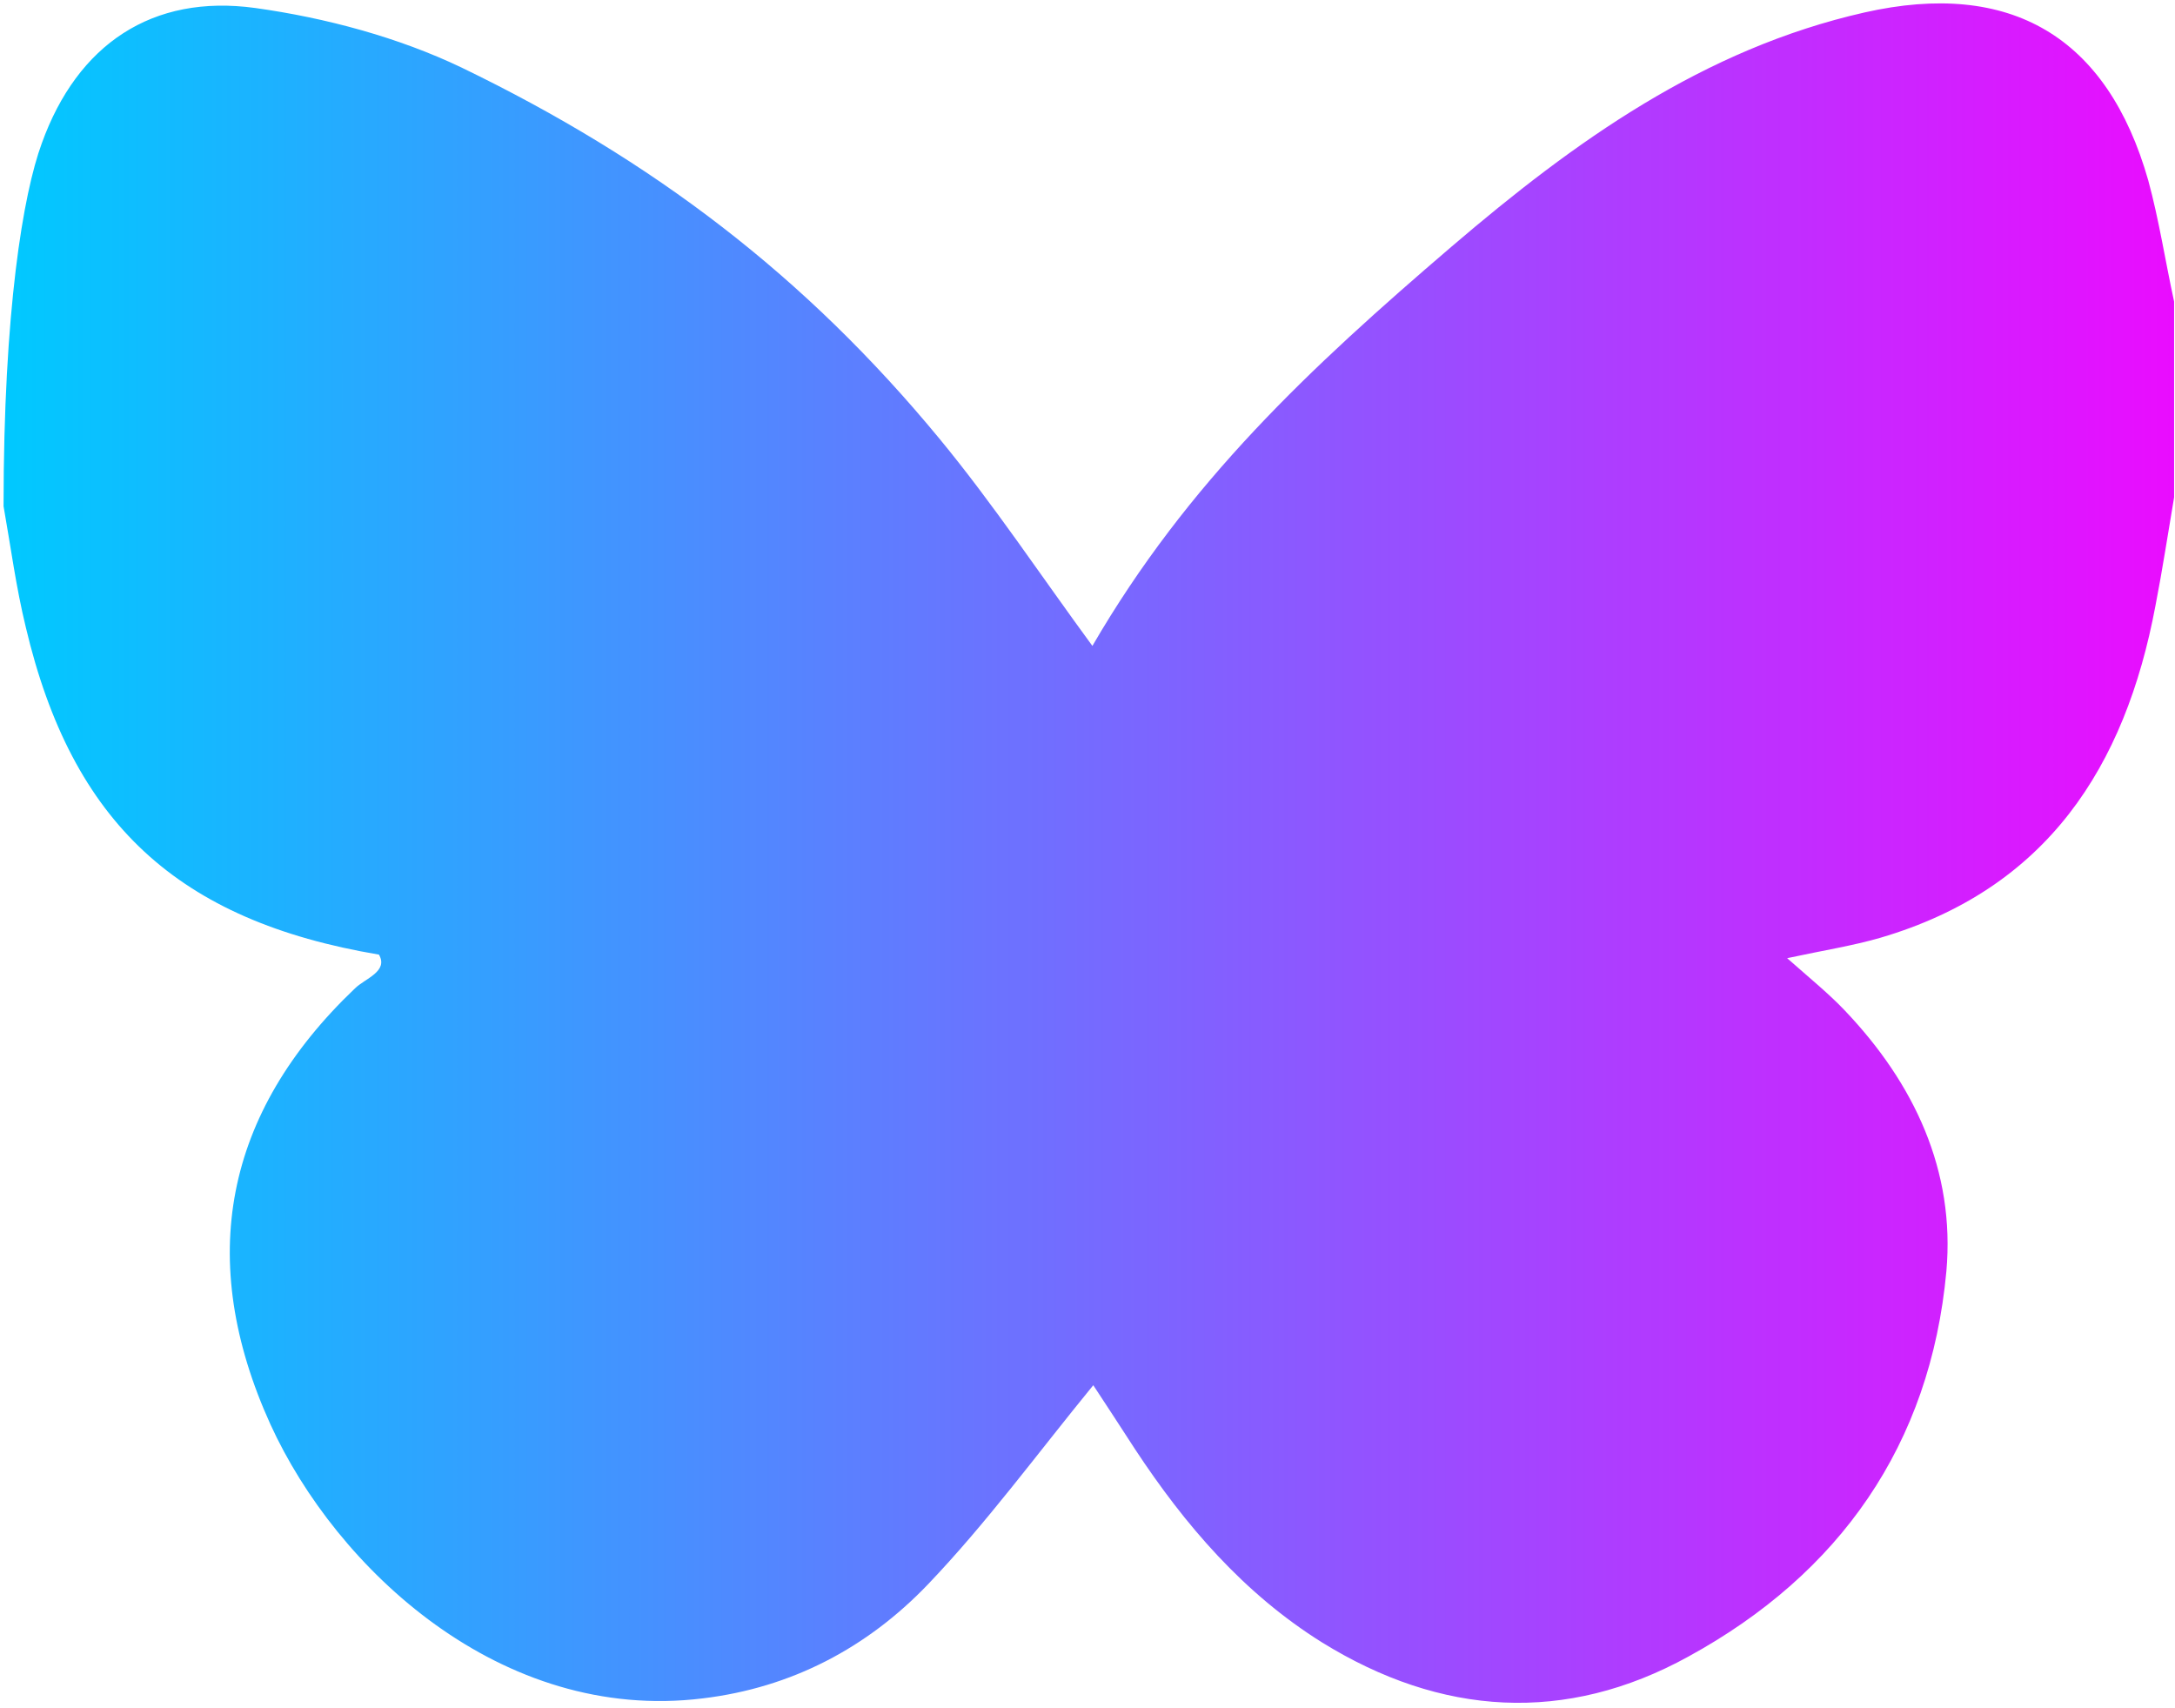
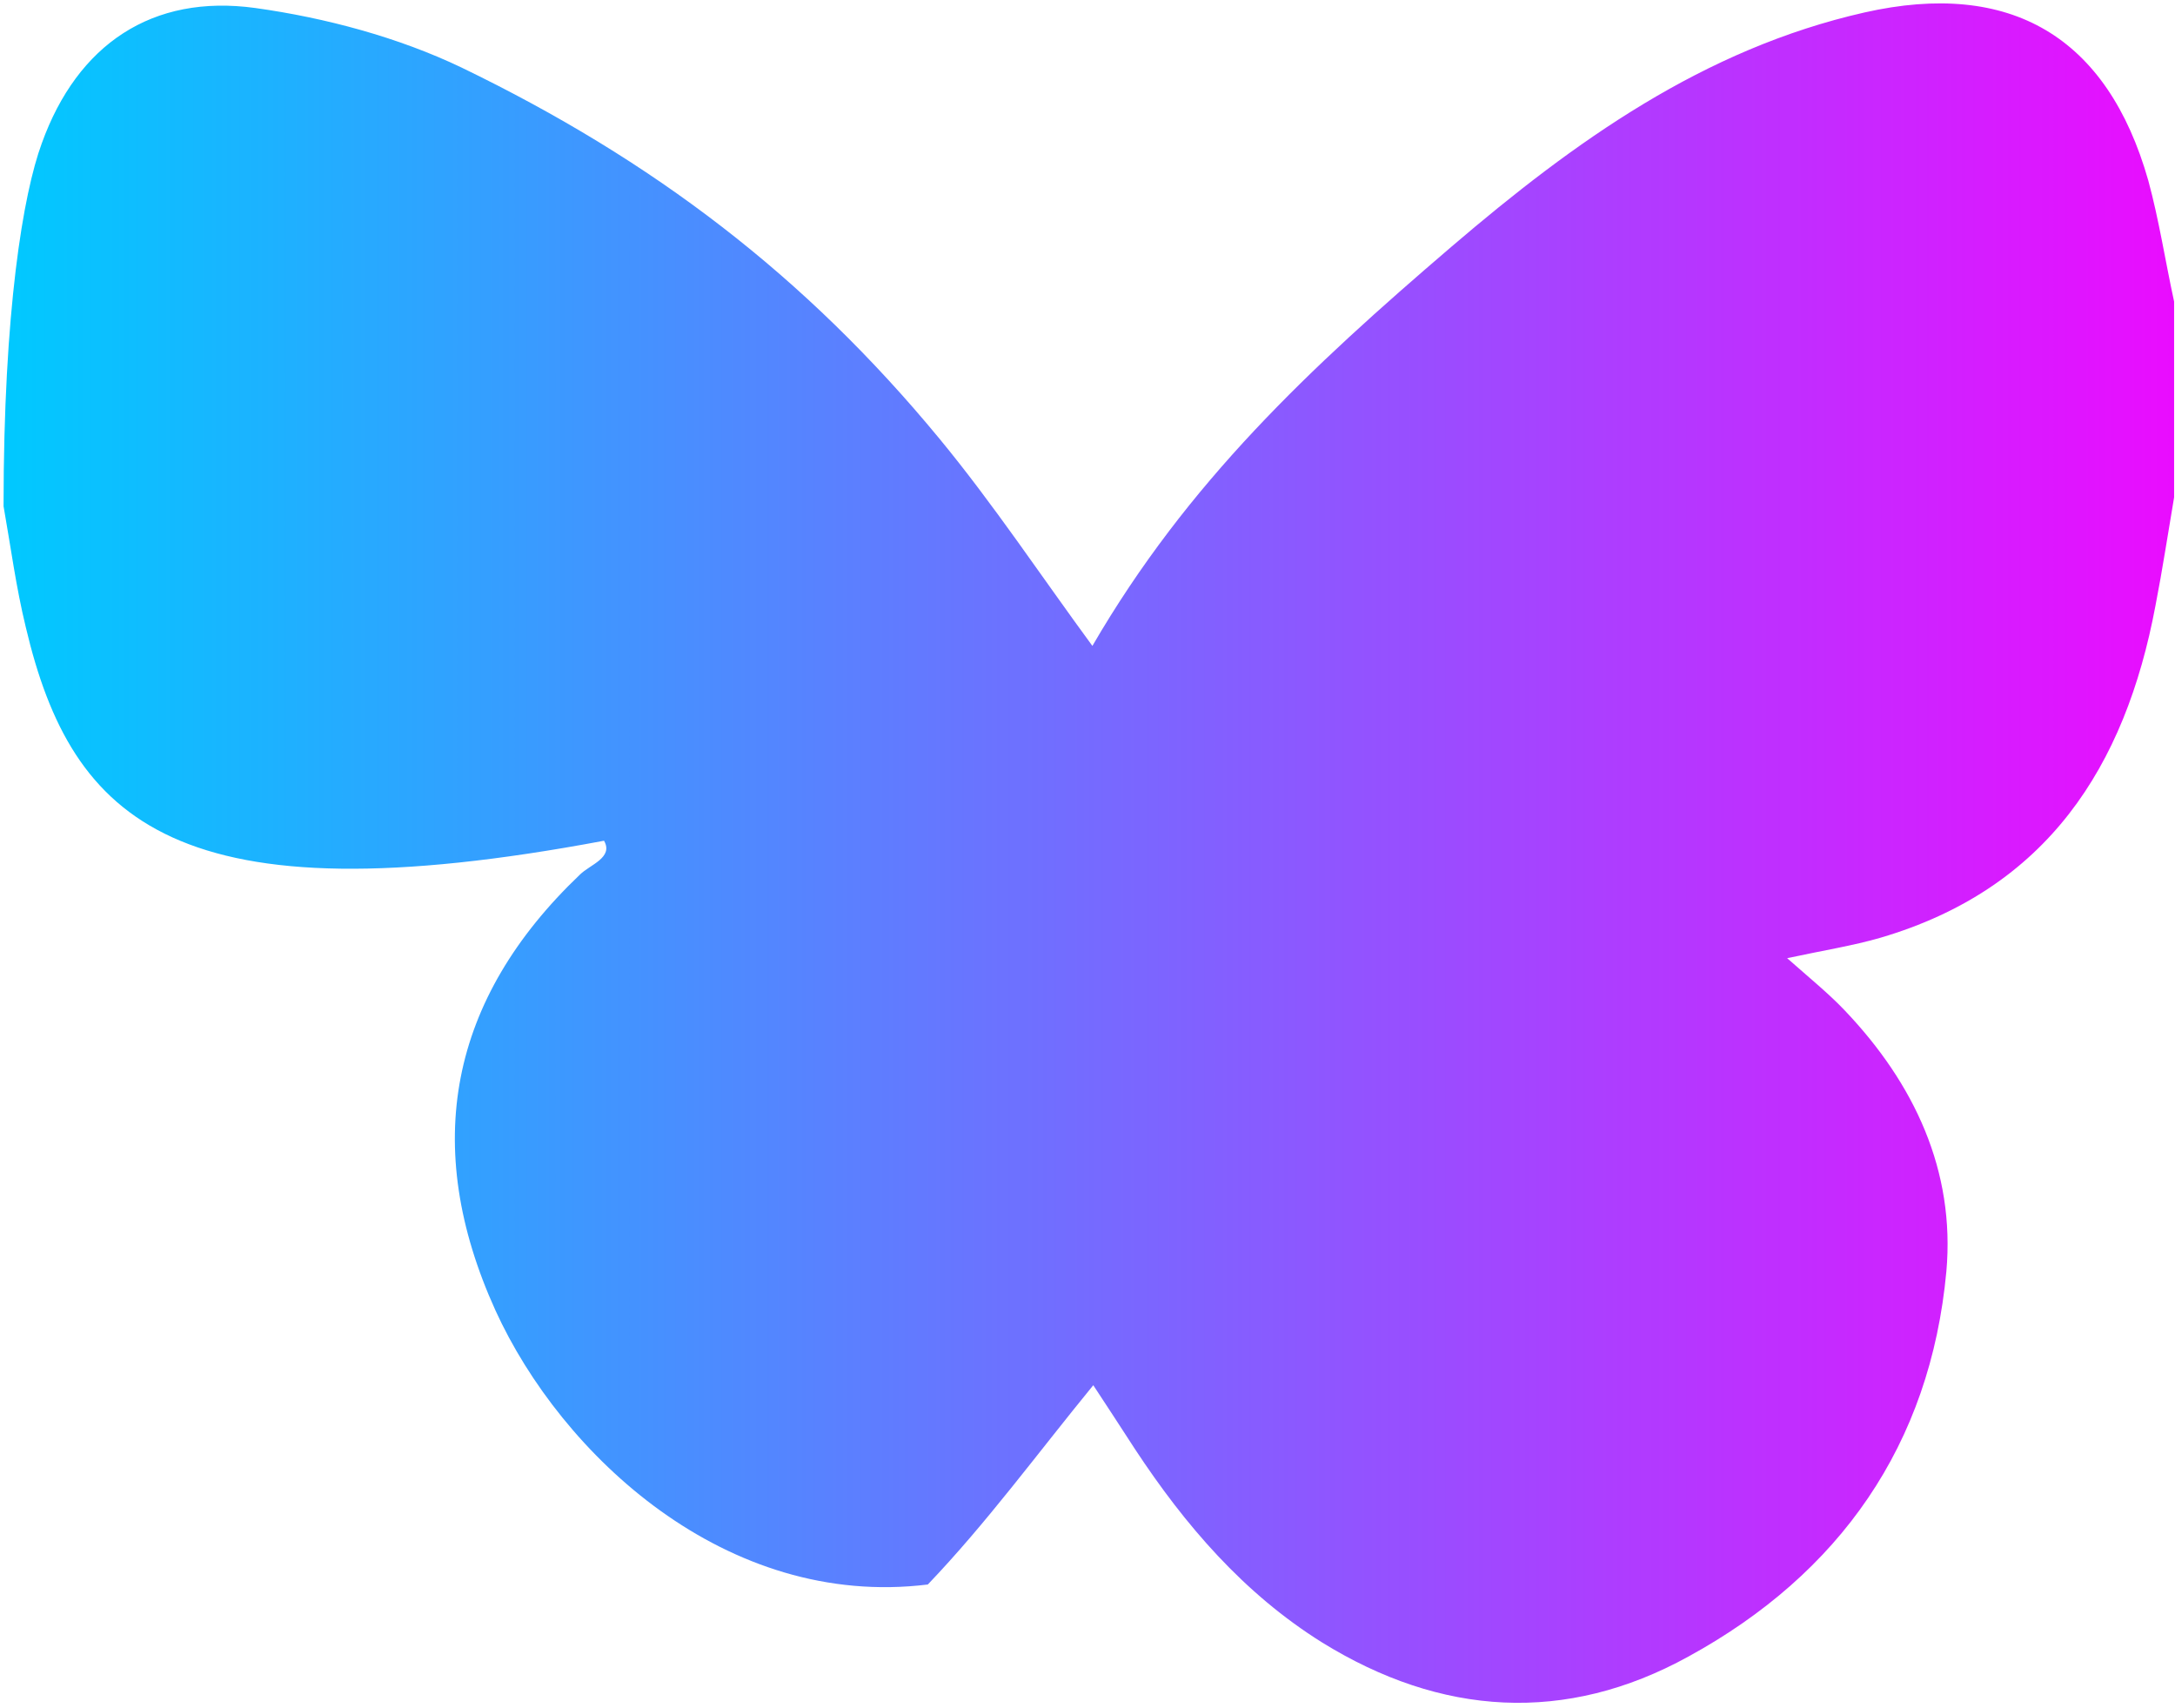
<svg xmlns="http://www.w3.org/2000/svg" version="1.1" id="Layer_1" x="0px" y="0px" viewBox="0 0 244.5 192" style="enable-background:new 0 0 244.5 192;" xml:space="preserve">
  <style type="text/css">
	.st0{fill:url(#SVGID_1_);}
</style>
  <g id="eknKPu.tif">
    <g>
      <linearGradient id="SVGID_1_" gradientUnits="userSpaceOnUse" x1="0.4" y1="96.692" x2="244.4" y2="96.692" gradientTransform="matrix(1 0 0 -1 0 192.583)">
        <stop offset="0" style="stop-color:#00C9FF" />
        <stop offset="1" style="stop-color:#EA0CFF" />
      </linearGradient>
-       <path class="st0" d="M0.4,56.9c0-22,2.2-35.1,4.3-40.8C8.7,5,17.1-0.7,28.7,0.9C36.6,2,44.8,4.2,51.9,7.6    C73.4,18,90.5,31,105.6,49.3c6.1,7.4,11.4,15.4,17.2,23.3c10.7-18.4,24.4-31.2,40.4-44.9C177,15.9,191.5,5.5,209.6,1.4    c16.4-3.7,27.3,2.7,31.9,18.9c1.2,4.4,1.9,9,2.9,13.6c0,7.3,0,14.7,0,22c-0.7,4.1-1.3,8.1-2.1,12.2c-3.4,18.1-12.2,31.8-30.9,37.3    c-3.1,0.9-6.3,1.4-10.5,2.3c2.6,2.3,4.7,4,6.5,5.9c7.8,8.2,12.4,18,11.4,29.3c-1.8,19.5-12,34-29,43.3    c-13.8,7.6-27.8,6.7-41.2-1.6c-8.8-5.5-15.4-13.2-21-21.7c-1.7-2.6-3.3-5.1-4.7-7.2c-6.3,7.7-12,15.5-18.6,22.4    c-6.8,7.1-15.3,11.6-25.3,12.8c-22.7,2.8-41.2-14.6-48.6-30.8c-8.4-18.5-5.2-35,9.5-49c1.1-1.1,3.8-1.9,2.7-3.8    C20,103.5,8.1,92.5,2.9,70.5C1.8,66,1.2,61.4,0.4,56.9z" />
+       <path class="st0" d="M0.4,56.9c0-22,2.2-35.1,4.3-40.8C8.7,5,17.1-0.7,28.7,0.9C36.6,2,44.8,4.2,51.9,7.6    C73.4,18,90.5,31,105.6,49.3c6.1,7.4,11.4,15.4,17.2,23.3c10.7-18.4,24.4-31.2,40.4-44.9C177,15.9,191.5,5.5,209.6,1.4    c16.4-3.7,27.3,2.7,31.9,18.9c1.2,4.4,1.9,9,2.9,13.6c0,7.3,0,14.7,0,22c-0.7,4.1-1.3,8.1-2.1,12.2c-3.4,18.1-12.2,31.8-30.9,37.3    c-3.1,0.9-6.3,1.4-10.5,2.3c2.6,2.3,4.7,4,6.5,5.9c7.8,8.2,12.4,18,11.4,29.3c-1.8,19.5-12,34-29,43.3    c-13.8,7.6-27.8,6.7-41.2-1.6c-8.8-5.5-15.4-13.2-21-21.7c-1.7-2.6-3.3-5.1-4.7-7.2c-6.3,7.7-12,15.5-18.6,22.4    c-22.7,2.8-41.2-14.6-48.6-30.8c-8.4-18.5-5.2-35,9.5-49c1.1-1.1,3.8-1.9,2.7-3.8    C20,103.5,8.1,92.5,2.9,70.5C1.8,66,1.2,61.4,0.4,56.9z" />
    </g>
  </g>
</svg>